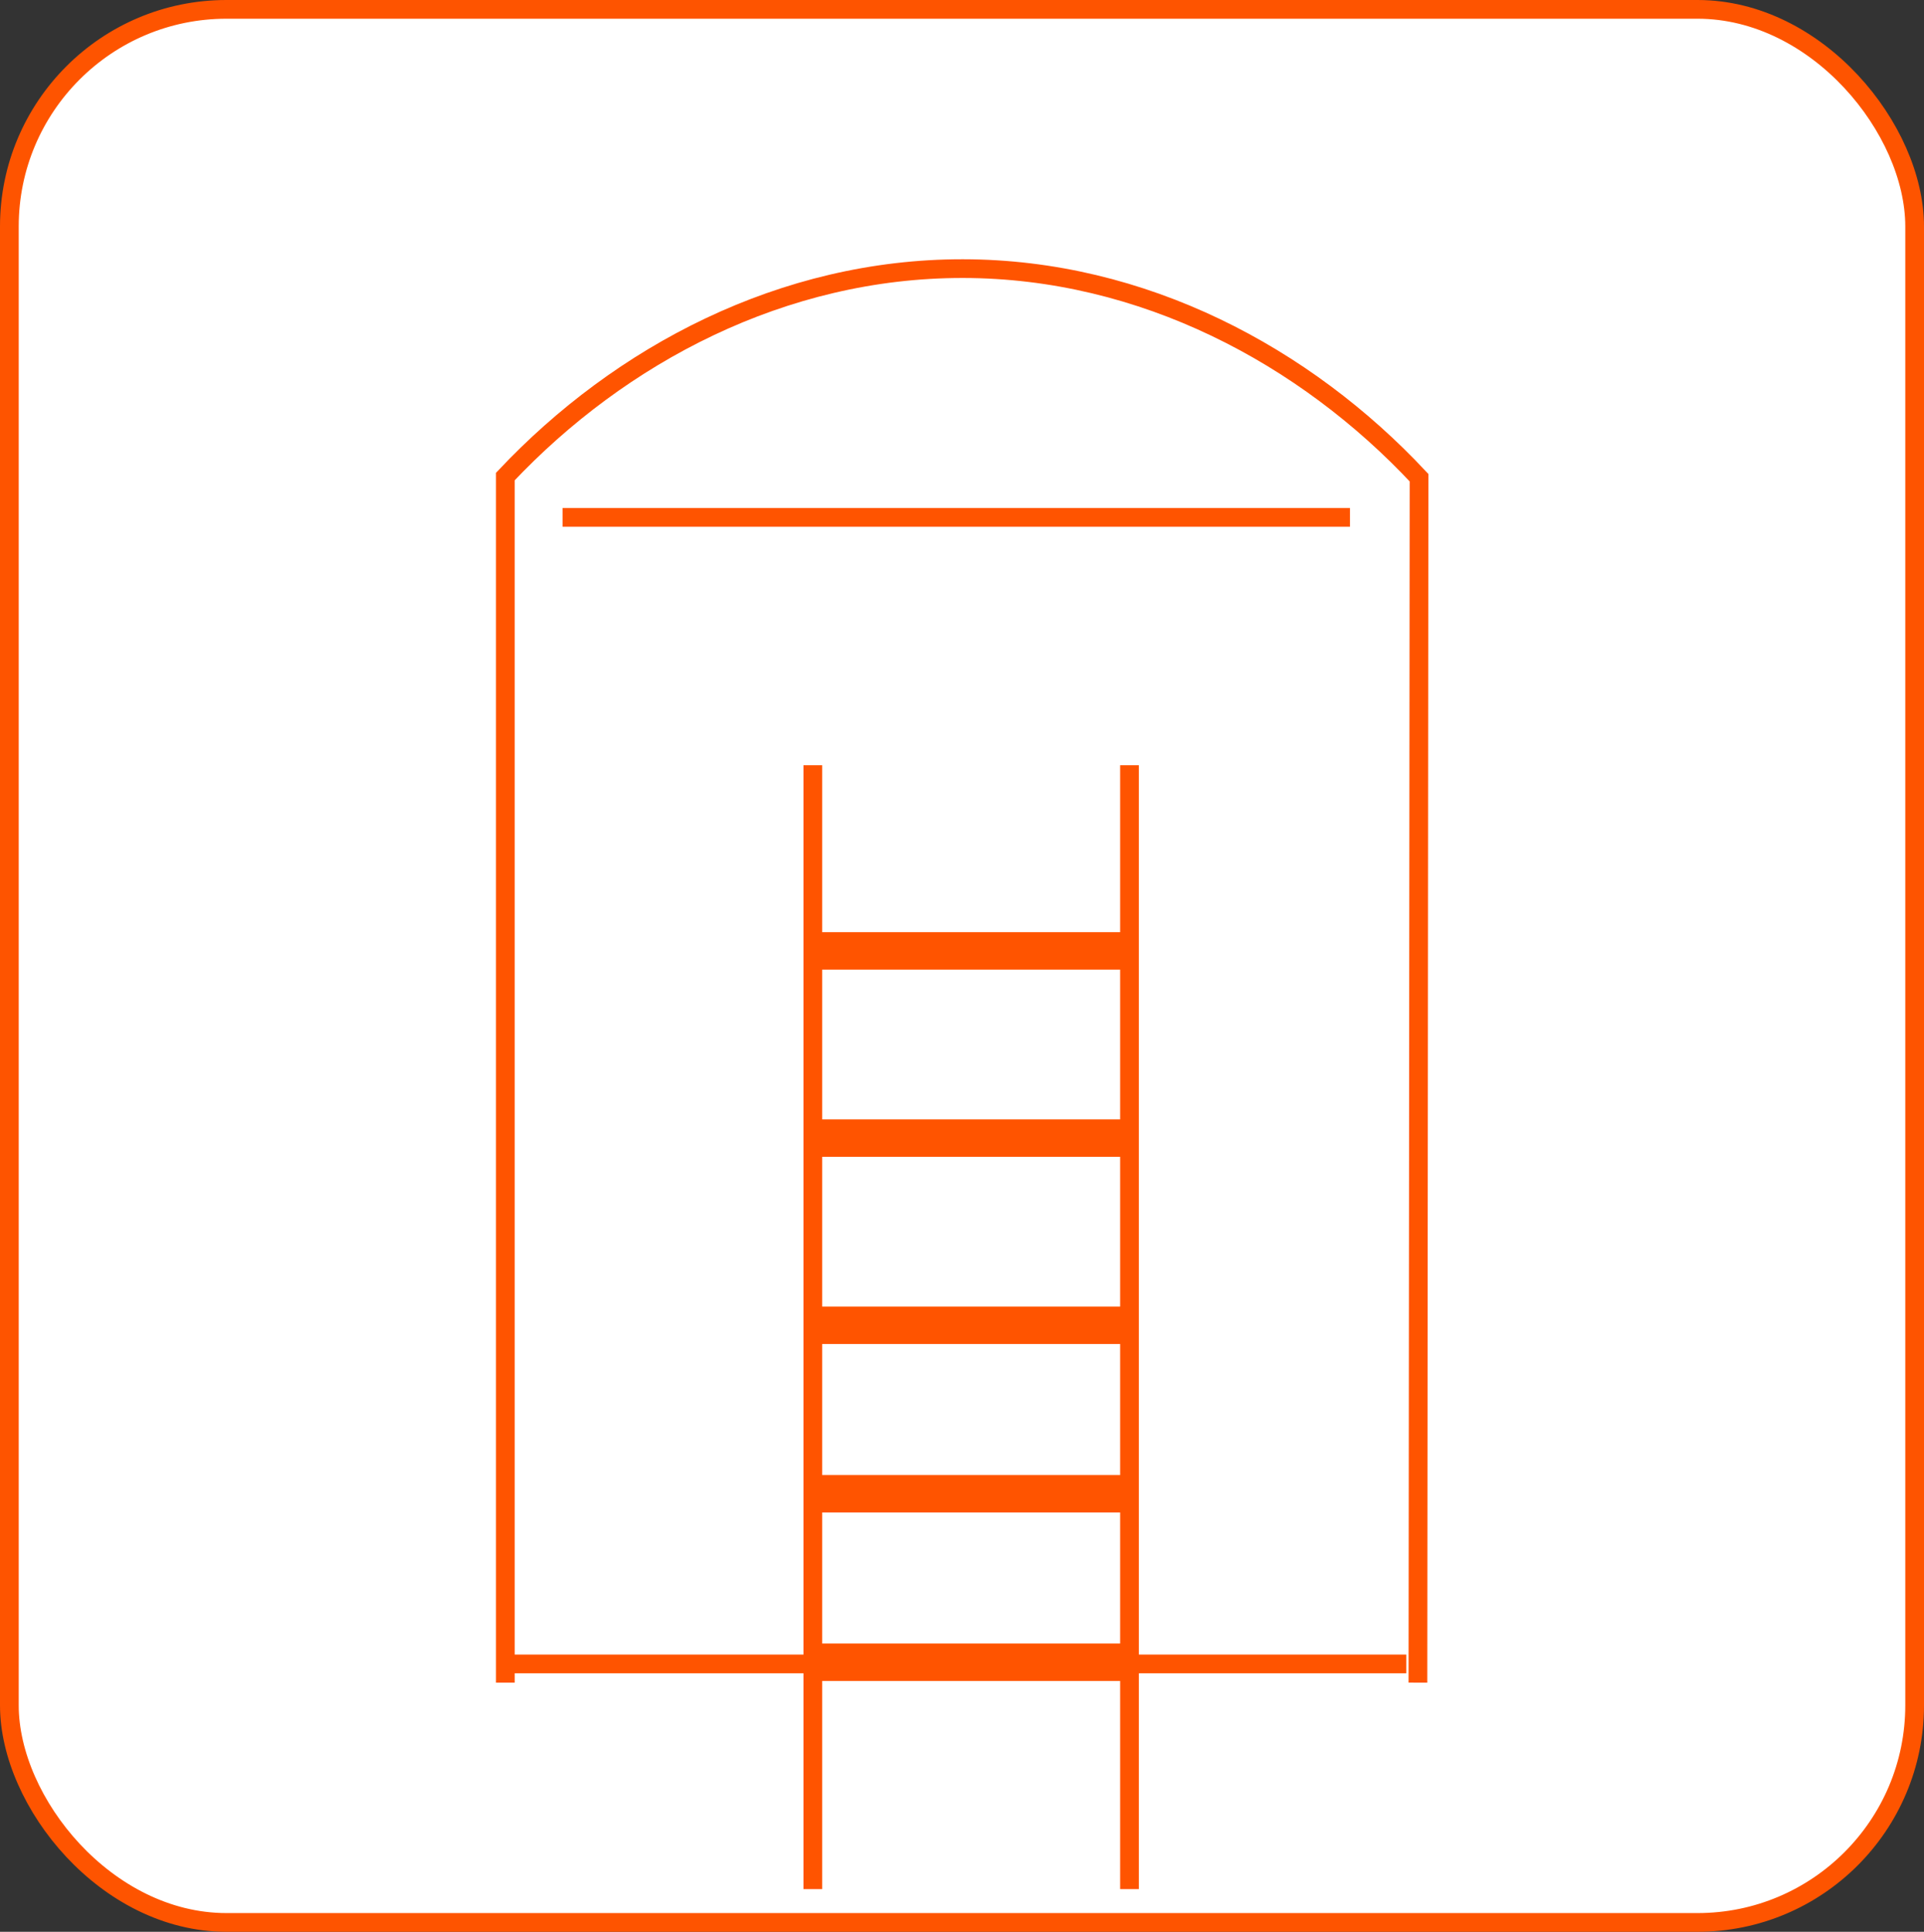
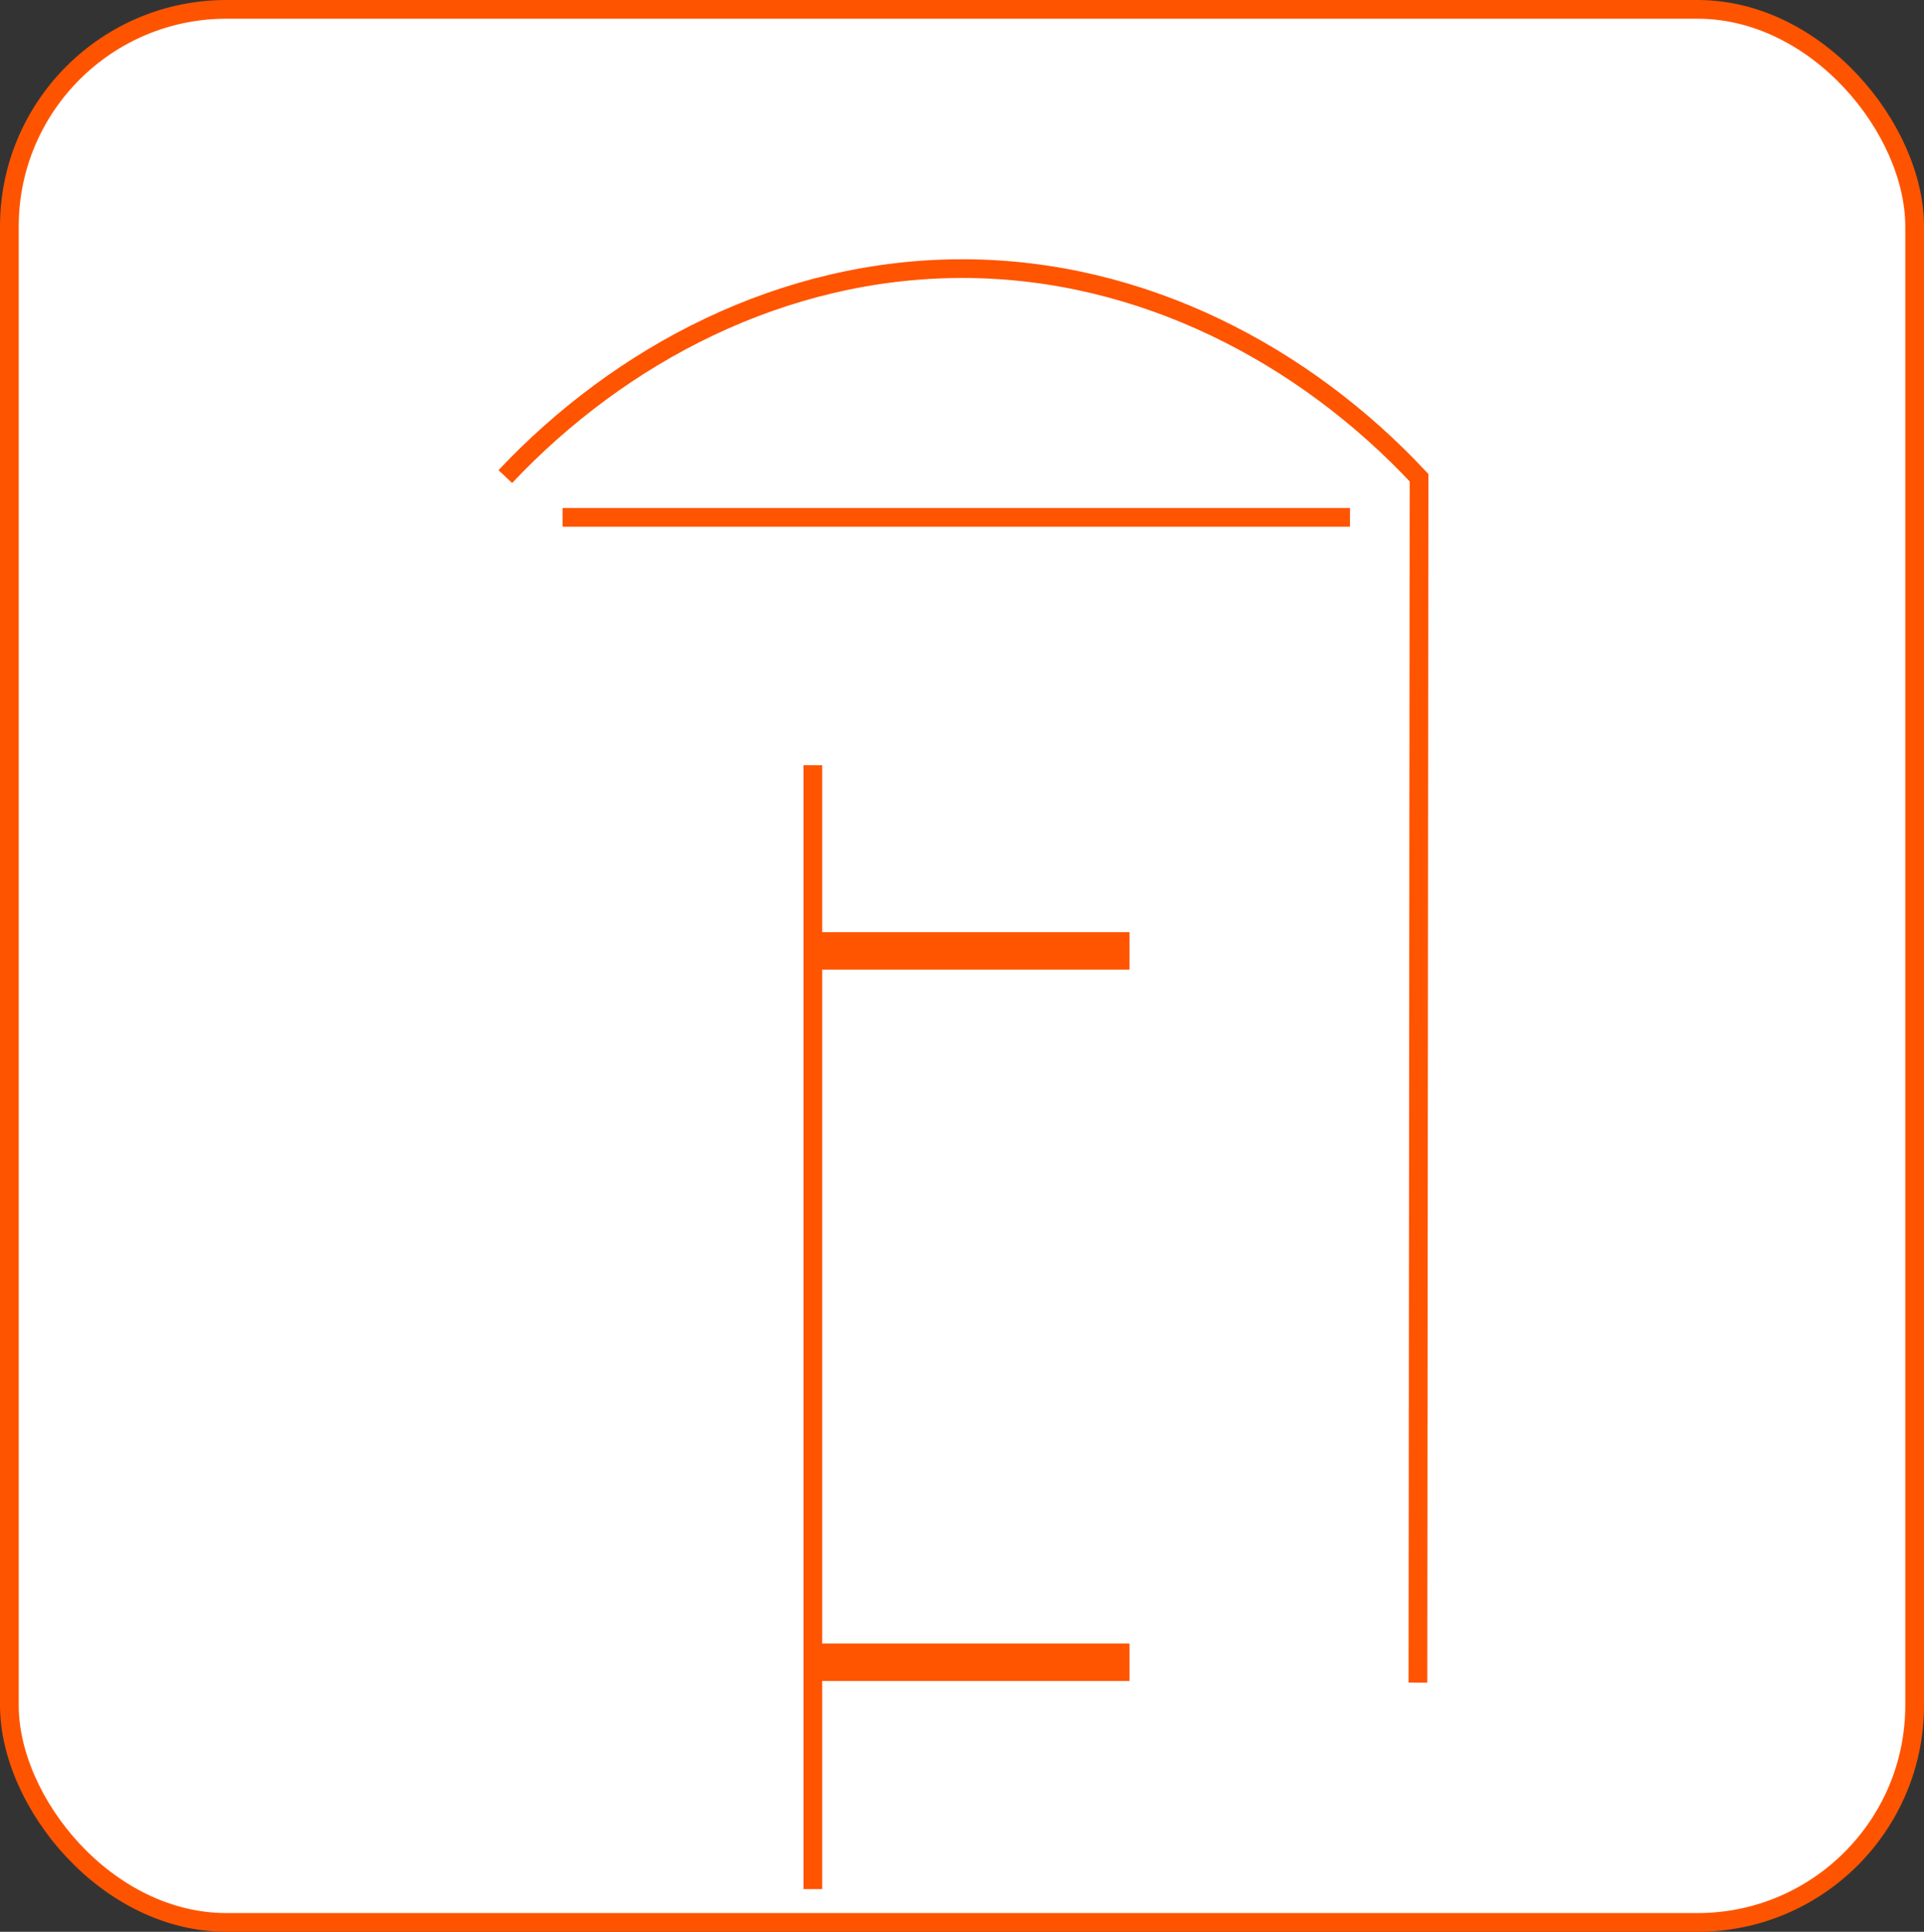
<svg xmlns="http://www.w3.org/2000/svg" viewBox="0 0 102.8 103.2">
  <rect x="0" y="0" width="102.8" height="103.2" fill="#333333" stroke="none" />
  <defs>
    <style>.cls-1{fill:#fff;stroke:#fe5400;}.cls-1,.cls-2,.cls-3{stroke-miterlimit:10;}.cls-2,.cls-3{fill:none;stroke:#ff5400;}.cls-3{stroke-width:2px;}</style>
  </defs>
  <g id="Livello_2" data-name="Livello 2">
    <g id="Layer_1" data-name="Layer 1">
      <rect class="cls-1" x="0.5" y="0.5" width="101.8" height="102.2" rx="11.6" />
-       <path class="cls-2" d="M75.76,89.89l.06-64.37C69.73,19,61.07,14.36,51.45,14.35S33.15,18.93,27,25.46L27,89.89" />
+       <path class="cls-2" d="M75.76,89.89l.06-64.37C69.73,19,61.07,14.36,51.45,14.35S33.15,18.93,27,25.46" />
      <line class="cls-2" x1="72.13" y1="27.64" x2="30.06" y2="27.64" />
-       <line class="cls-2" x1="75.14" y1="88.89" x2="26.98" y2="88.89" />
      <line class="cls-2" x1="43.43" y1="40.88" x2="43.43" y2="100.92" />
-       <line class="cls-2" x1="60.35" y1="40.88" x2="60.35" y2="100.92" />
      <line class="cls-3" x1="60.35" y1="50.8" x2="43.43" y2="50.8" />
-       <line class="cls-3" x1="60.35" y1="60.8" x2="43.43" y2="60.8" />
-       <line class="cls-3" x1="60.35" y1="70.8" x2="43.43" y2="70.8" />
-       <line class="cls-3" x1="60.35" y1="79.8" x2="43.43" y2="79.8" />
      <line class="cls-3" x1="60.35" y1="88.8" x2="43.43" y2="88.8" />
    </g>
  </g>
</svg>